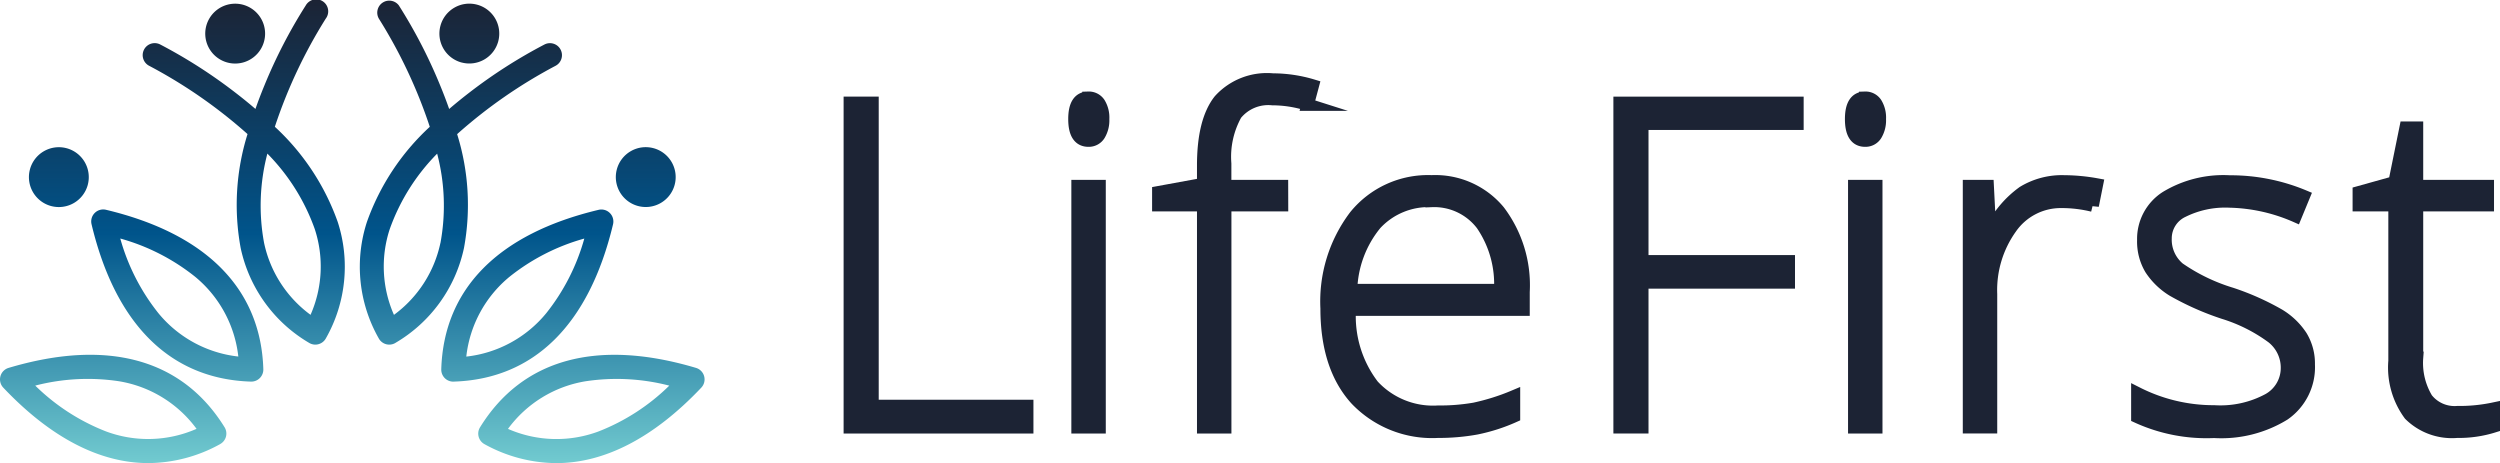
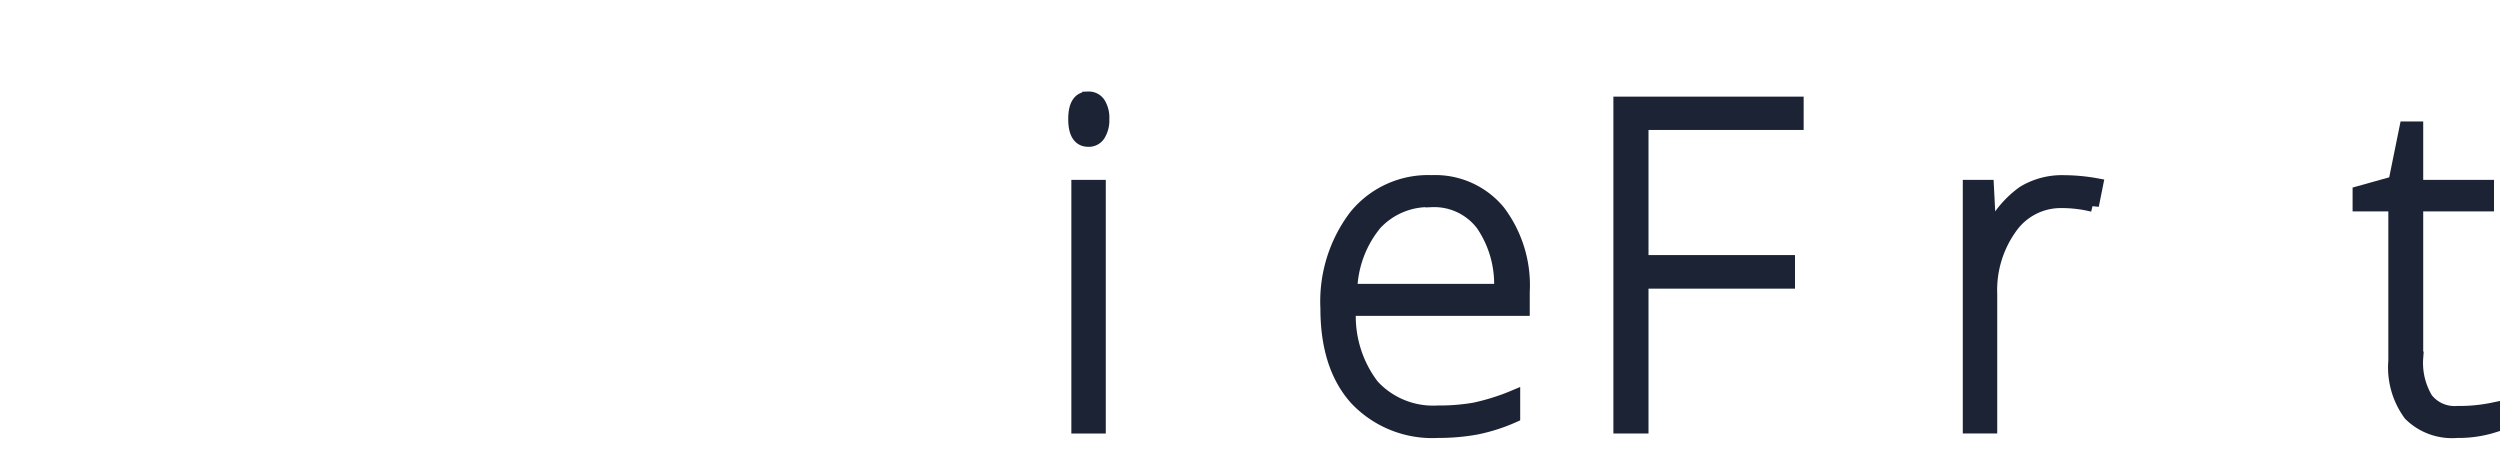
<svg xmlns="http://www.w3.org/2000/svg" viewBox="0 0 200.5 37.142">
  <defs>
    <style>
      .cls-1 {
        fill: #1c2334;
        stroke: #1c2334;
        stroke-miterlimit: 10;
      }

      .cls-2 {
        fill: url(#linear-gradient);
      }
    </style>
    <linearGradient id="linear-gradient" x1="0.5" y1="1" x2="0.5" gradientUnits="objectBoundingBox">
      <stop offset="0" stop-color="#72cbd0" />
      <stop offset="0.495" stop-color="#00548b" />
      <stop offset="1" stop-color="#1c2334" />
    </linearGradient>
  </defs>
  <g id="Logo" transform="translate(0.012 0.005)">
    <g id="Group_229" data-name="Group 229" transform="translate(68.145 6.376)">
-       <path id="Path_133" data-name="Path 133" class="cls-1" d="M672.51,107.417V81.4h1.816v24.309h12.408v1.709Z" transform="translate(-672.51 -79.531)" />
      <path id="Path_134" data-name="Path 134" class="cls-1" d="M850.27,79.069q0-1.709,1.122-1.709a1,1,0,0,1,.864.445,2.184,2.184,0,0,1,.311,1.264,2.246,2.246,0,0,1-.311,1.264.985.985,0,0,1-.864.463Q850.27,80.794,850.27,79.069Zm2.012,24.718h-1.762V84.443h1.762Z" transform="translate(-832.255 -75.901)" />
-       <path id="Path_135" data-name="Path 135" class="cls-1" d="M926.586,73.033h-4.557V90.846h-1.762V73.033h-3.6V72l3.6-.659V69.847q0-3.56,1.308-5.223a5.122,5.122,0,0,1,4.281-1.664,11.109,11.109,0,0,1,3.2.48l-.409,1.53a9.475,9.475,0,0,0-2.831-.445,3.338,3.338,0,0,0-2.928,1.218,7.006,7.006,0,0,0-.863,3.96v1.8h4.557Z" transform="translate(-891.926 -62.96)" />
      <path id="Path_136" data-name="Path 136" class="cls-1" d="M1058.766,163.624a8.429,8.429,0,0,1-6.577-2.6q-2.359-2.6-2.358-7.279a11.345,11.345,0,0,1,2.278-7.412,7.525,7.525,0,0,1,6.142-2.785,6.631,6.631,0,0,1,5.393,2.385,9.844,9.844,0,0,1,1.976,6.478v1.424h-13.938a9.147,9.147,0,0,0,1.86,6.086,6.549,6.549,0,0,0,5.224,2.1,16.236,16.236,0,0,0,2.911-.231,17.678,17.678,0,0,0,3.177-1v1.6a14.224,14.224,0,0,1-3.026.97A16.777,16.777,0,0,1,1058.766,163.624Zm-.516-18.508a5.794,5.794,0,0,0-4.486,1.841,8.681,8.681,0,0,0-1.976,5.312h11.963a8.436,8.436,0,0,0-1.459-5.259A4.819,4.819,0,0,0,1058.25,145.117Z" transform="translate(-1011.591 -135.383)" />
      <path id="Path_137" data-name="Path 137" class="cls-1" d="M1283.506,107.417h-1.816V81.4h14.259v1.673h-12.443V94.107h11.749V95.8h-11.749Z" transform="translate(-1219.953 -79.531)" />
-       <path id="Path_138" data-name="Path 138" class="cls-1" d="M1464.91,79.069q0-1.709,1.122-1.709a1,1,0,0,1,.864.445,2.184,2.184,0,0,1,.311,1.264,2.247,2.247,0,0,1-.311,1.264.985.985,0,0,1-.864.463Q1464.91,80.794,1464.91,79.069Zm2.012,24.718h-1.762V84.443h1.762Z" transform="translate(-1384.604 -75.901)" />
      <path id="Path_139" data-name="Path 139" class="cls-1" d="M1565.8,143.56a15.151,15.151,0,0,1,2.635.249l-.339,1.69a10.318,10.318,0,0,0-2.51-.3,4.875,4.875,0,0,0-4.059,2.1,8.56,8.56,0,0,0-1.584,5.3v10.678h-1.762V143.934h1.495l.178,3.488h.125a8.2,8.2,0,0,1,2.546-3A5.964,5.964,0,0,1,1565.8,143.56Z" transform="translate(-1468.422 -135.392)" />
-       <path id="Path_140" data-name="Path 140" class="cls-1" d="M1705.152,158.233a4.6,4.6,0,0,1-1.976,4,9.619,9.619,0,0,1-5.607,1.4,13.362,13.362,0,0,1-6.159-1.193v-1.9a13.594,13.594,0,0,0,6.159,1.459,8.123,8.123,0,0,0,4.353-.953,2.893,2.893,0,0,0,1.487-2.536,3.089,3.089,0,0,0-1.184-2.456,13.031,13.031,0,0,0-3.89-1.958,22.22,22.22,0,0,1-4.076-1.807,5.614,5.614,0,0,1-1.771-1.709,4.283,4.283,0,0,1-.6-2.322,3.967,3.967,0,0,1,1.824-3.435,8.867,8.867,0,0,1,5.1-1.264,15.272,15.272,0,0,1,5.946,1.175l-.659,1.6a13.945,13.945,0,0,0-5.287-1.175,7.644,7.644,0,0,0-3.756.783,2.4,2.4,0,0,0-1.388,2.171,3,3,0,0,0,1.077,2.42,15.022,15.022,0,0,0,4.21,2.029,20.754,20.754,0,0,1,3.81,1.7,5.546,5.546,0,0,1,1.789,1.718A4.2,4.2,0,0,1,1705.152,158.233Z" transform="translate(-1588.15 -135.383)" />
      <path id="Path_141" data-name="Path 141" class="cls-1" d="M1874.554,123.884a13.251,13.251,0,0,0,2.92-.285v1.424a9.342,9.342,0,0,1-2.955.427,4.811,4.811,0,0,1-3.783-1.37,6.362,6.362,0,0,1-1.219-4.306V107.28h-2.866v-1.032l2.866-.8.89-4.378h.908v4.68h5.678v1.53h-5.678v12.243a5.578,5.578,0,0,0,.783,3.292A2.841,2.841,0,0,0,1874.554,123.884Z" transform="translate(-1745.63 -97.208)" />
    </g>
-     <path id="Path_142" data-name="Path 142" class="cls-2" d="M50.574,12.121A2.4,2.4,0,1,1,49.7,15.4,2.4,2.4,0,0,1,50.574,12.121ZM36.369,30.6c6.44-.2,10.861-4.561,12.785-12.617a.962.962,0,0,0-1.159-1.159c-8.058,1.921-12.421,6.343-12.617,12.787a.963.963,0,0,0,.963.992A.138.138,0,0,1,36.369,30.6Zm7.416-5.472a9.662,9.662,0,0,1-6.4,3.466,9.659,9.659,0,0,1,3.465-6.4,16.8,16.8,0,0,1,6-3.067A16.825,16.825,0,0,1,43.786,25.128ZM5.909,16.279A2.4,2.4,0,1,0,2.629,15.4,2.4,2.4,0,0,0,5.909,16.279ZM20.825,30.316a.964.964,0,0,0,.282-.71c-.2-6.442-4.561-10.863-12.618-12.786a.962.962,0,0,0-1.159,1.159C9.25,26.037,13.672,30.4,20.116,30.6h.029A.957.957,0,0,0,20.825,30.316Zm-5.19-8.127a9.662,9.662,0,0,1,3.466,6.4,9.661,9.661,0,0,1-6.4-3.465,16.8,16.8,0,0,1-3.067-6A16.8,16.8,0,0,1,15.635,22.189Zm16.076,5.3A11.627,11.627,0,0,0,37.2,19.88a19.016,19.016,0,0,0-.55-9.127,39.716,39.716,0,0,1,7.873-5.47.963.963,0,1,0-.857-1.725A40.66,40.66,0,0,0,37.59,7.451q-.827.638-1.579,1.284-.327-.935-.726-1.9A40.652,40.652,0,0,0,31.973.426a.963.963,0,0,0-1.6,1.065,39.751,39.751,0,0,1,4.084,8.674,19.015,19.015,0,0,0-5.042,7.63,11.626,11.626,0,0,0,.946,9.333.963.963,0,0,0,.6.474.946.946,0,0,0,.249.032A.962.962,0,0,0,31.711,27.491Zm3.6-8.018a9.618,9.618,0,0,1-3.728,5.776,9.614,9.614,0,0,1-.342-6.865,16.416,16.416,0,0,1,3.807-6.064A16.427,16.427,0,0,1,35.314,19.473Zm1.7-14.464a2.4,2.4,0,1,0-1.7-2.941A2.4,2.4,0,0,0,37.01,5.009ZM25.526,27.6a.963.963,0,0,0,.6-.474,11.628,11.628,0,0,0,.946-9.334,19.022,19.022,0,0,0-5.041-7.63A39.776,39.776,0,0,1,26.113,1.49a.963.963,0,1,0-1.6-1.065A40.6,40.6,0,0,0,21.2,6.832q-.4.967-.725,1.9-.751-.646-1.579-1.284a40.66,40.66,0,0,0-6.073-3.893.963.963,0,0,0-.857,1.725,39.68,39.68,0,0,1,7.874,5.468,19.013,19.013,0,0,0-.551,9.132,11.627,11.627,0,0,0,5.485,7.61.962.962,0,0,0,.507.144A.948.948,0,0,0,25.526,27.6Zm-.291-9.224a9.614,9.614,0,0,1-.341,6.869,9.621,9.621,0,0,1-3.728-5.774,16.431,16.431,0,0,1,.265-7.158A16.426,16.426,0,0,1,25.236,18.378ZM19.472,5.009a2.4,2.4,0,1,0-2.942-1.7A2.4,2.4,0,0,0,19.472,5.009ZM56.231,31.085a.963.963,0,0,0-.424-1.585c-7.94-2.364-13.93-.717-17.32,4.765a.963.963,0,0,0,.363,1.355A12.033,12.033,0,0,0,44.6,37.137C48.485,37.137,52.428,35.1,56.231,31.085Zm-9.3-.509a16.8,16.8,0,0,1,6.734.347,16.814,16.814,0,0,1-5.658,3.668,9.666,9.666,0,0,1-7.279-.2A9.657,9.657,0,0,1,46.931,30.576Zm-29.3,5.041A.963.963,0,0,0,18,34.262C14.606,28.781,8.617,27.134.677,29.5a.963.963,0,0,0-.425,1.585C4.053,35.1,8,37.135,11.887,37.135A12.028,12.028,0,0,0,17.635,35.617ZM9.551,30.575a9.655,9.655,0,0,1,6.2,3.813,9.661,9.661,0,0,1-7.279.2,16.81,16.81,0,0,1-5.658-3.667A16.8,16.8,0,0,1,9.551,30.575Z" transform="translate(0 0)" />
  </g>
</svg>